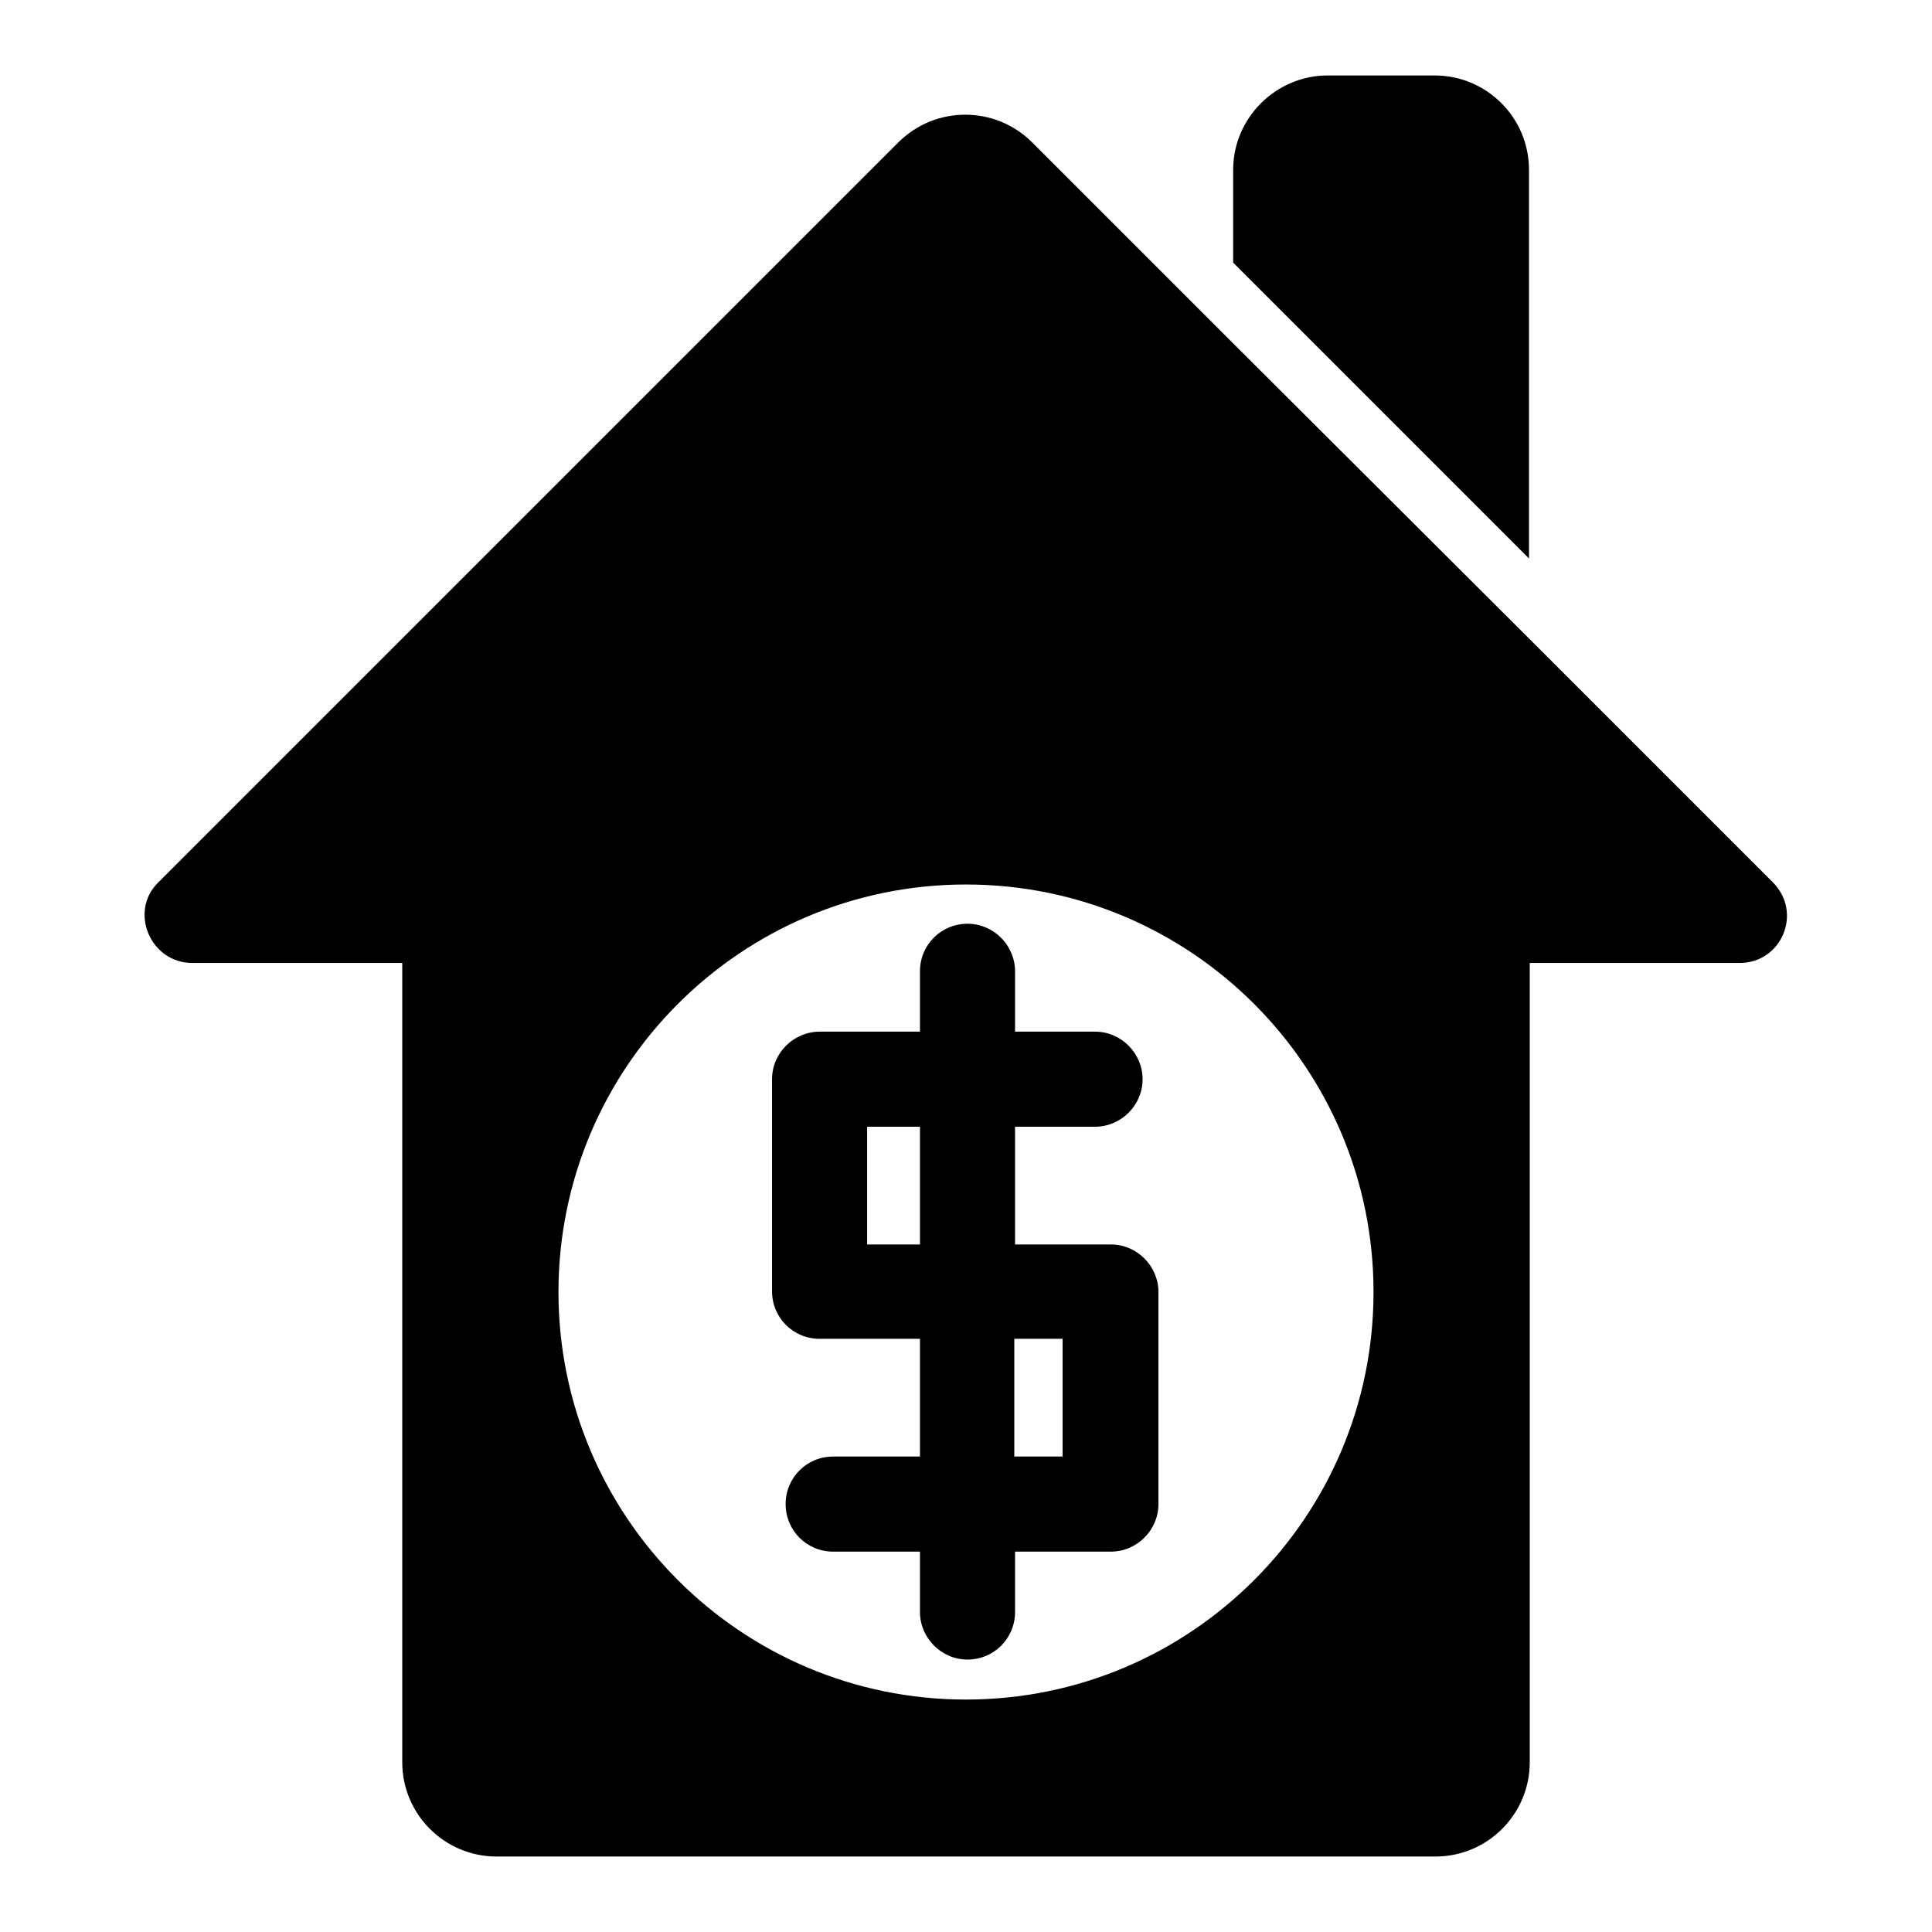
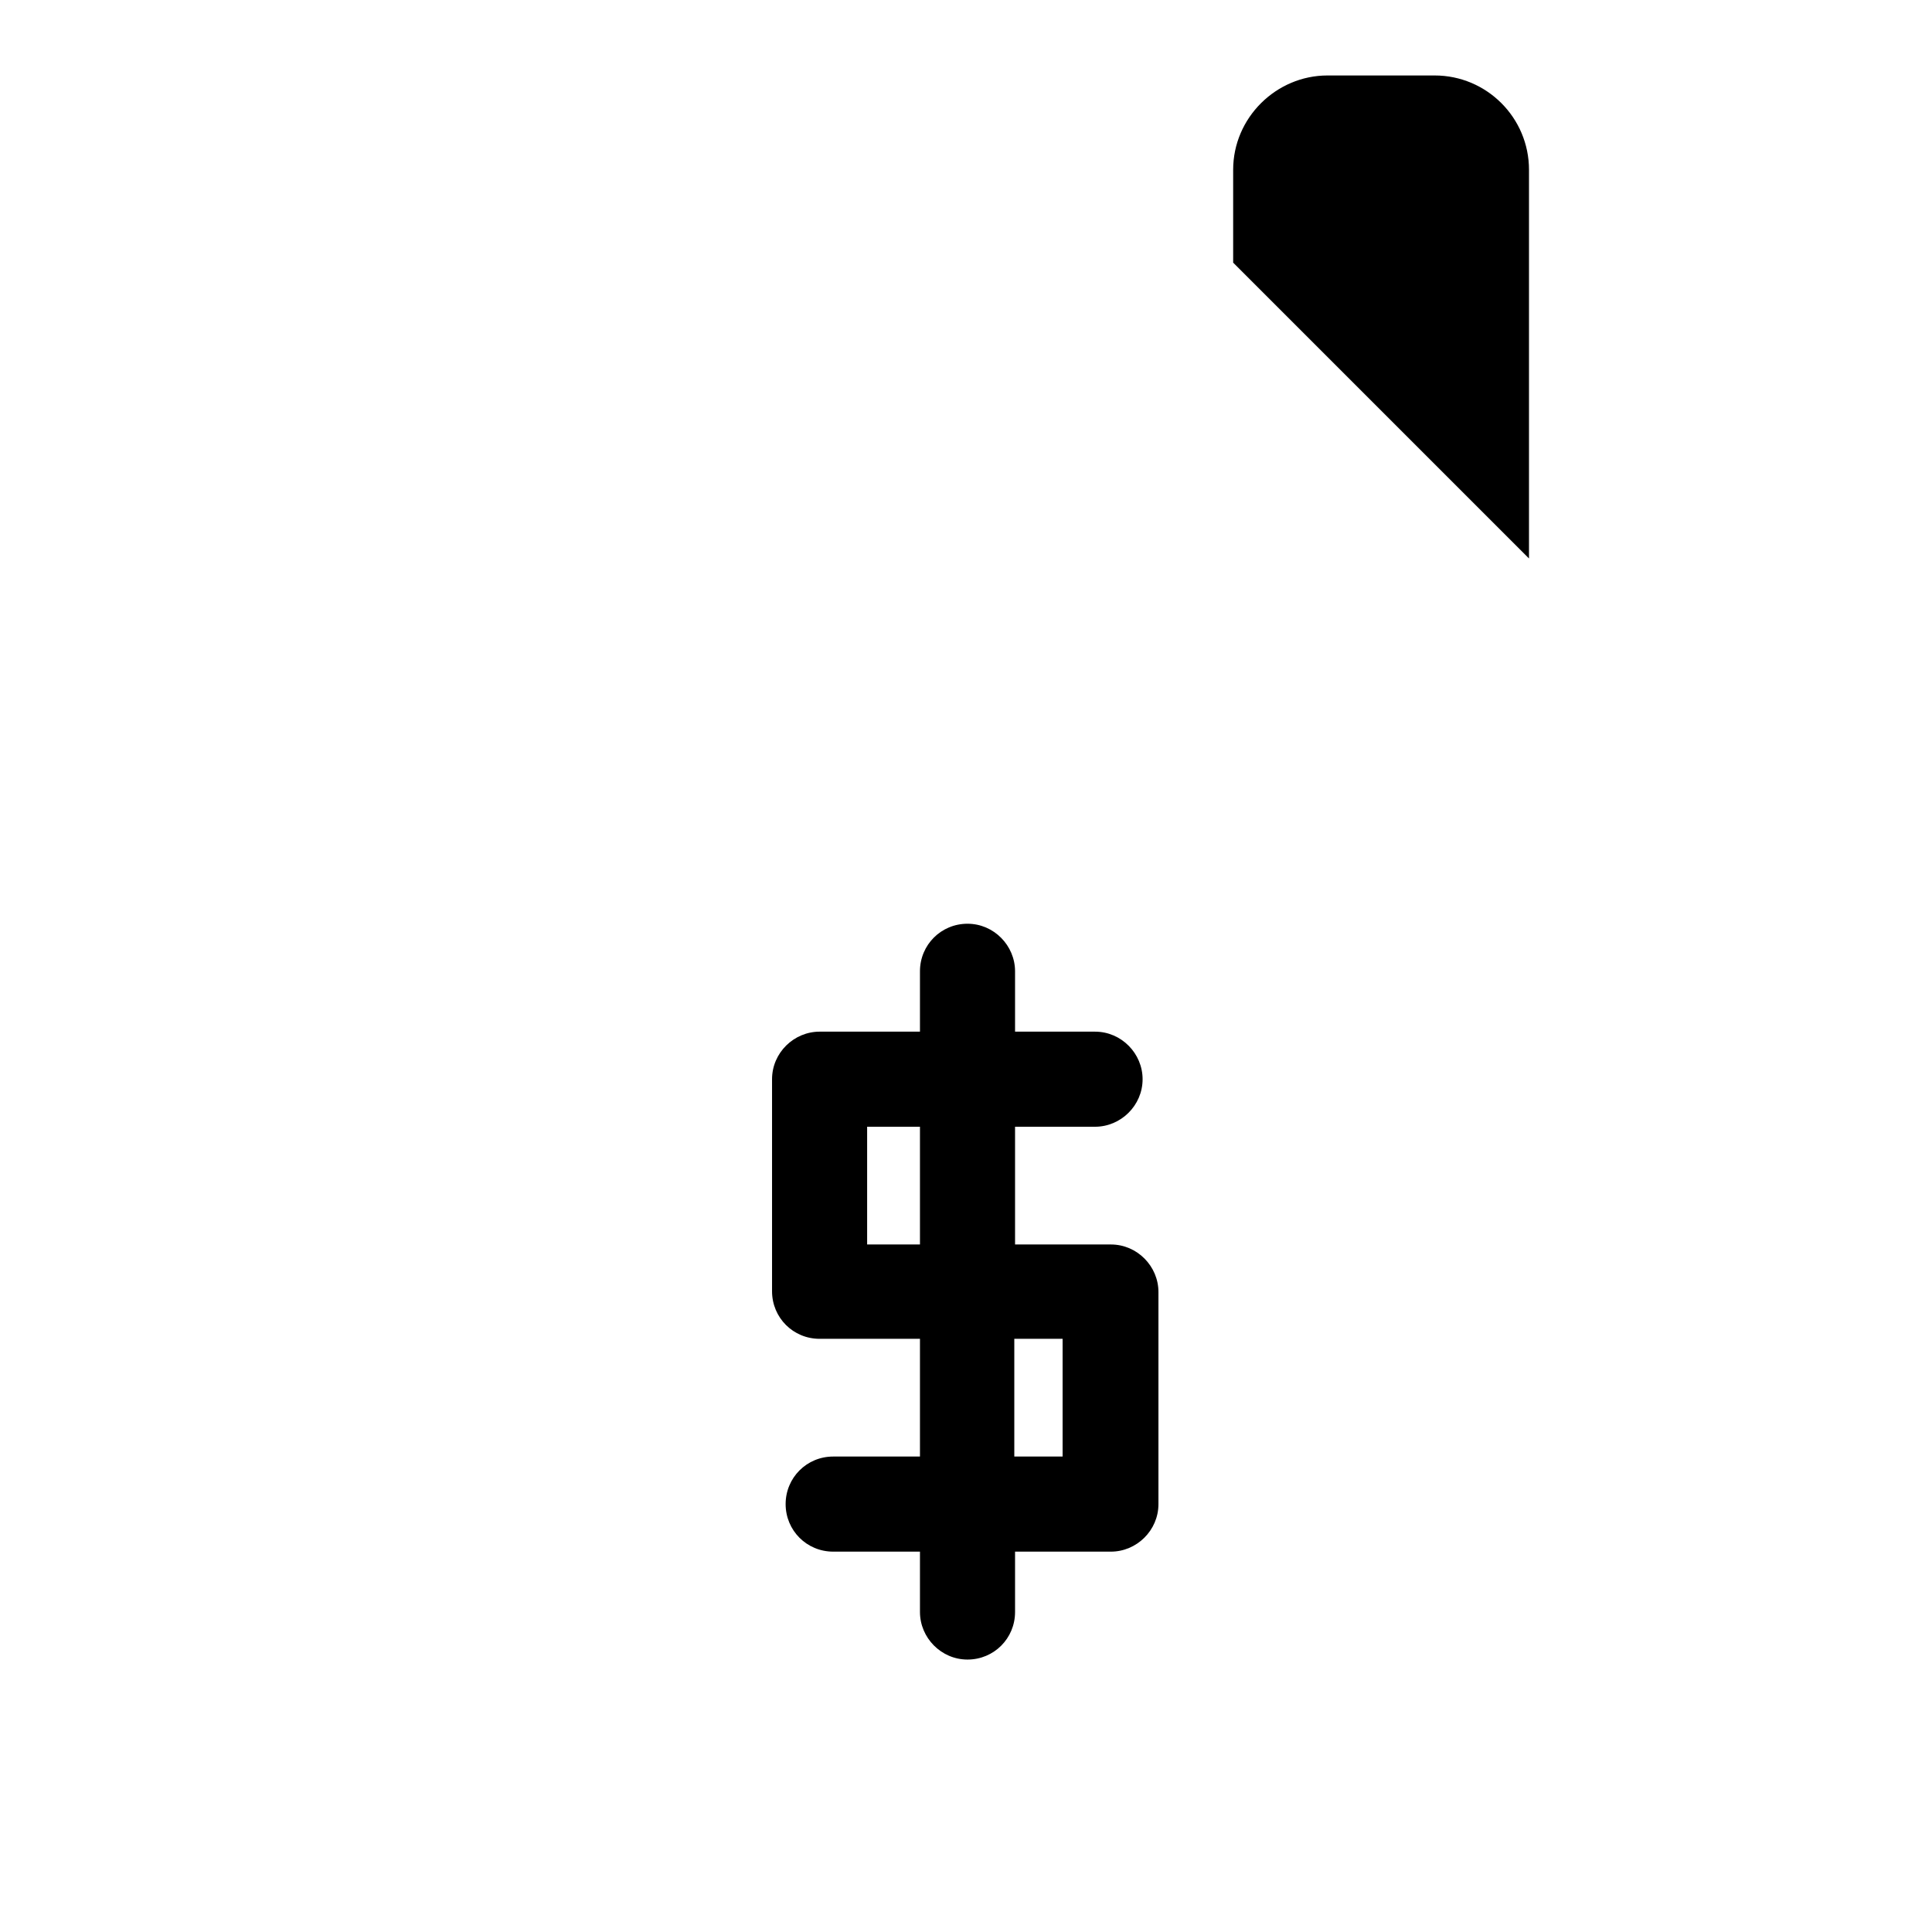
<svg xmlns="http://www.w3.org/2000/svg" version="1.1" x="0px" y="0px" viewBox="0 0 256 256" enable-background="new 0 0 256 256" xml:space="preserve">
  <g>
    <g>
      <path fill="#000000" d="M163.4,22.5v12.3l39.2,39.2V22.5c0-6.9-5.6-12.5-12.5-12.5h-14.2C169.1,10,163.4,15.6,163.4,22.5z" />
-       <path fill="#000000" d="M25.5,127.6h27.8v105.9c0,6.9,5.6,12.5,12.5,12.5h124.4c6.9,0,12.5-5.6,12.5-12.5V127.6h27.8c5.6,0,8.4-6.7,4.4-10.7l-32.2-32.2l-39.3-39.2l-26.6-26.6c-2.5-2.5-5.7-3.7-8.9-3.7s-6.4,1.2-8.9,3.7l-98.1,98.1C17.1,120.8,19.9,127.6,25.5,127.6z M128,117.2c29.8,0,54,24.2,54,54s-24.2,54-54,54c-29.8,0-54-24.2-54-54C74,141.4,98.2,117.2,128,117.2z" />
      <path fill="#000000" d="M108.6,177.4h13.3v15.6h-11.5c-3.5,0-6.3,2.8-6.3,6.3c0,3.5,2.8,6.3,6.3,6.3h11.5v8c0,3.4,2.8,6.3,6.3,6.3c3.5,0,6.3-2.8,6.3-6.3v-8h12.7c3.4,0,6.3-2.8,6.3-6.3v-28.1c0-3.4-2.8-6.3-6.3-6.3h-12.7v-15.6h10.6c3.4,0,6.3-2.8,6.3-6.3c0-3.4-2.8-6.3-6.3-6.3h-10.6v-8c0-3.4-2.8-6.3-6.3-6.3c-3.5,0-6.3,2.8-6.3,6.3v8h-13.3c-3.4,0-6.3,2.8-6.3,6.3v28.1C102.3,174.6,105.1,177.4,108.6,177.4z M134.4,177.4h6.4v15.6h-6.4V177.4z M114.9,149.3h7v15.6h-7V149.3z" />
    </g>
  </g>
</svg>